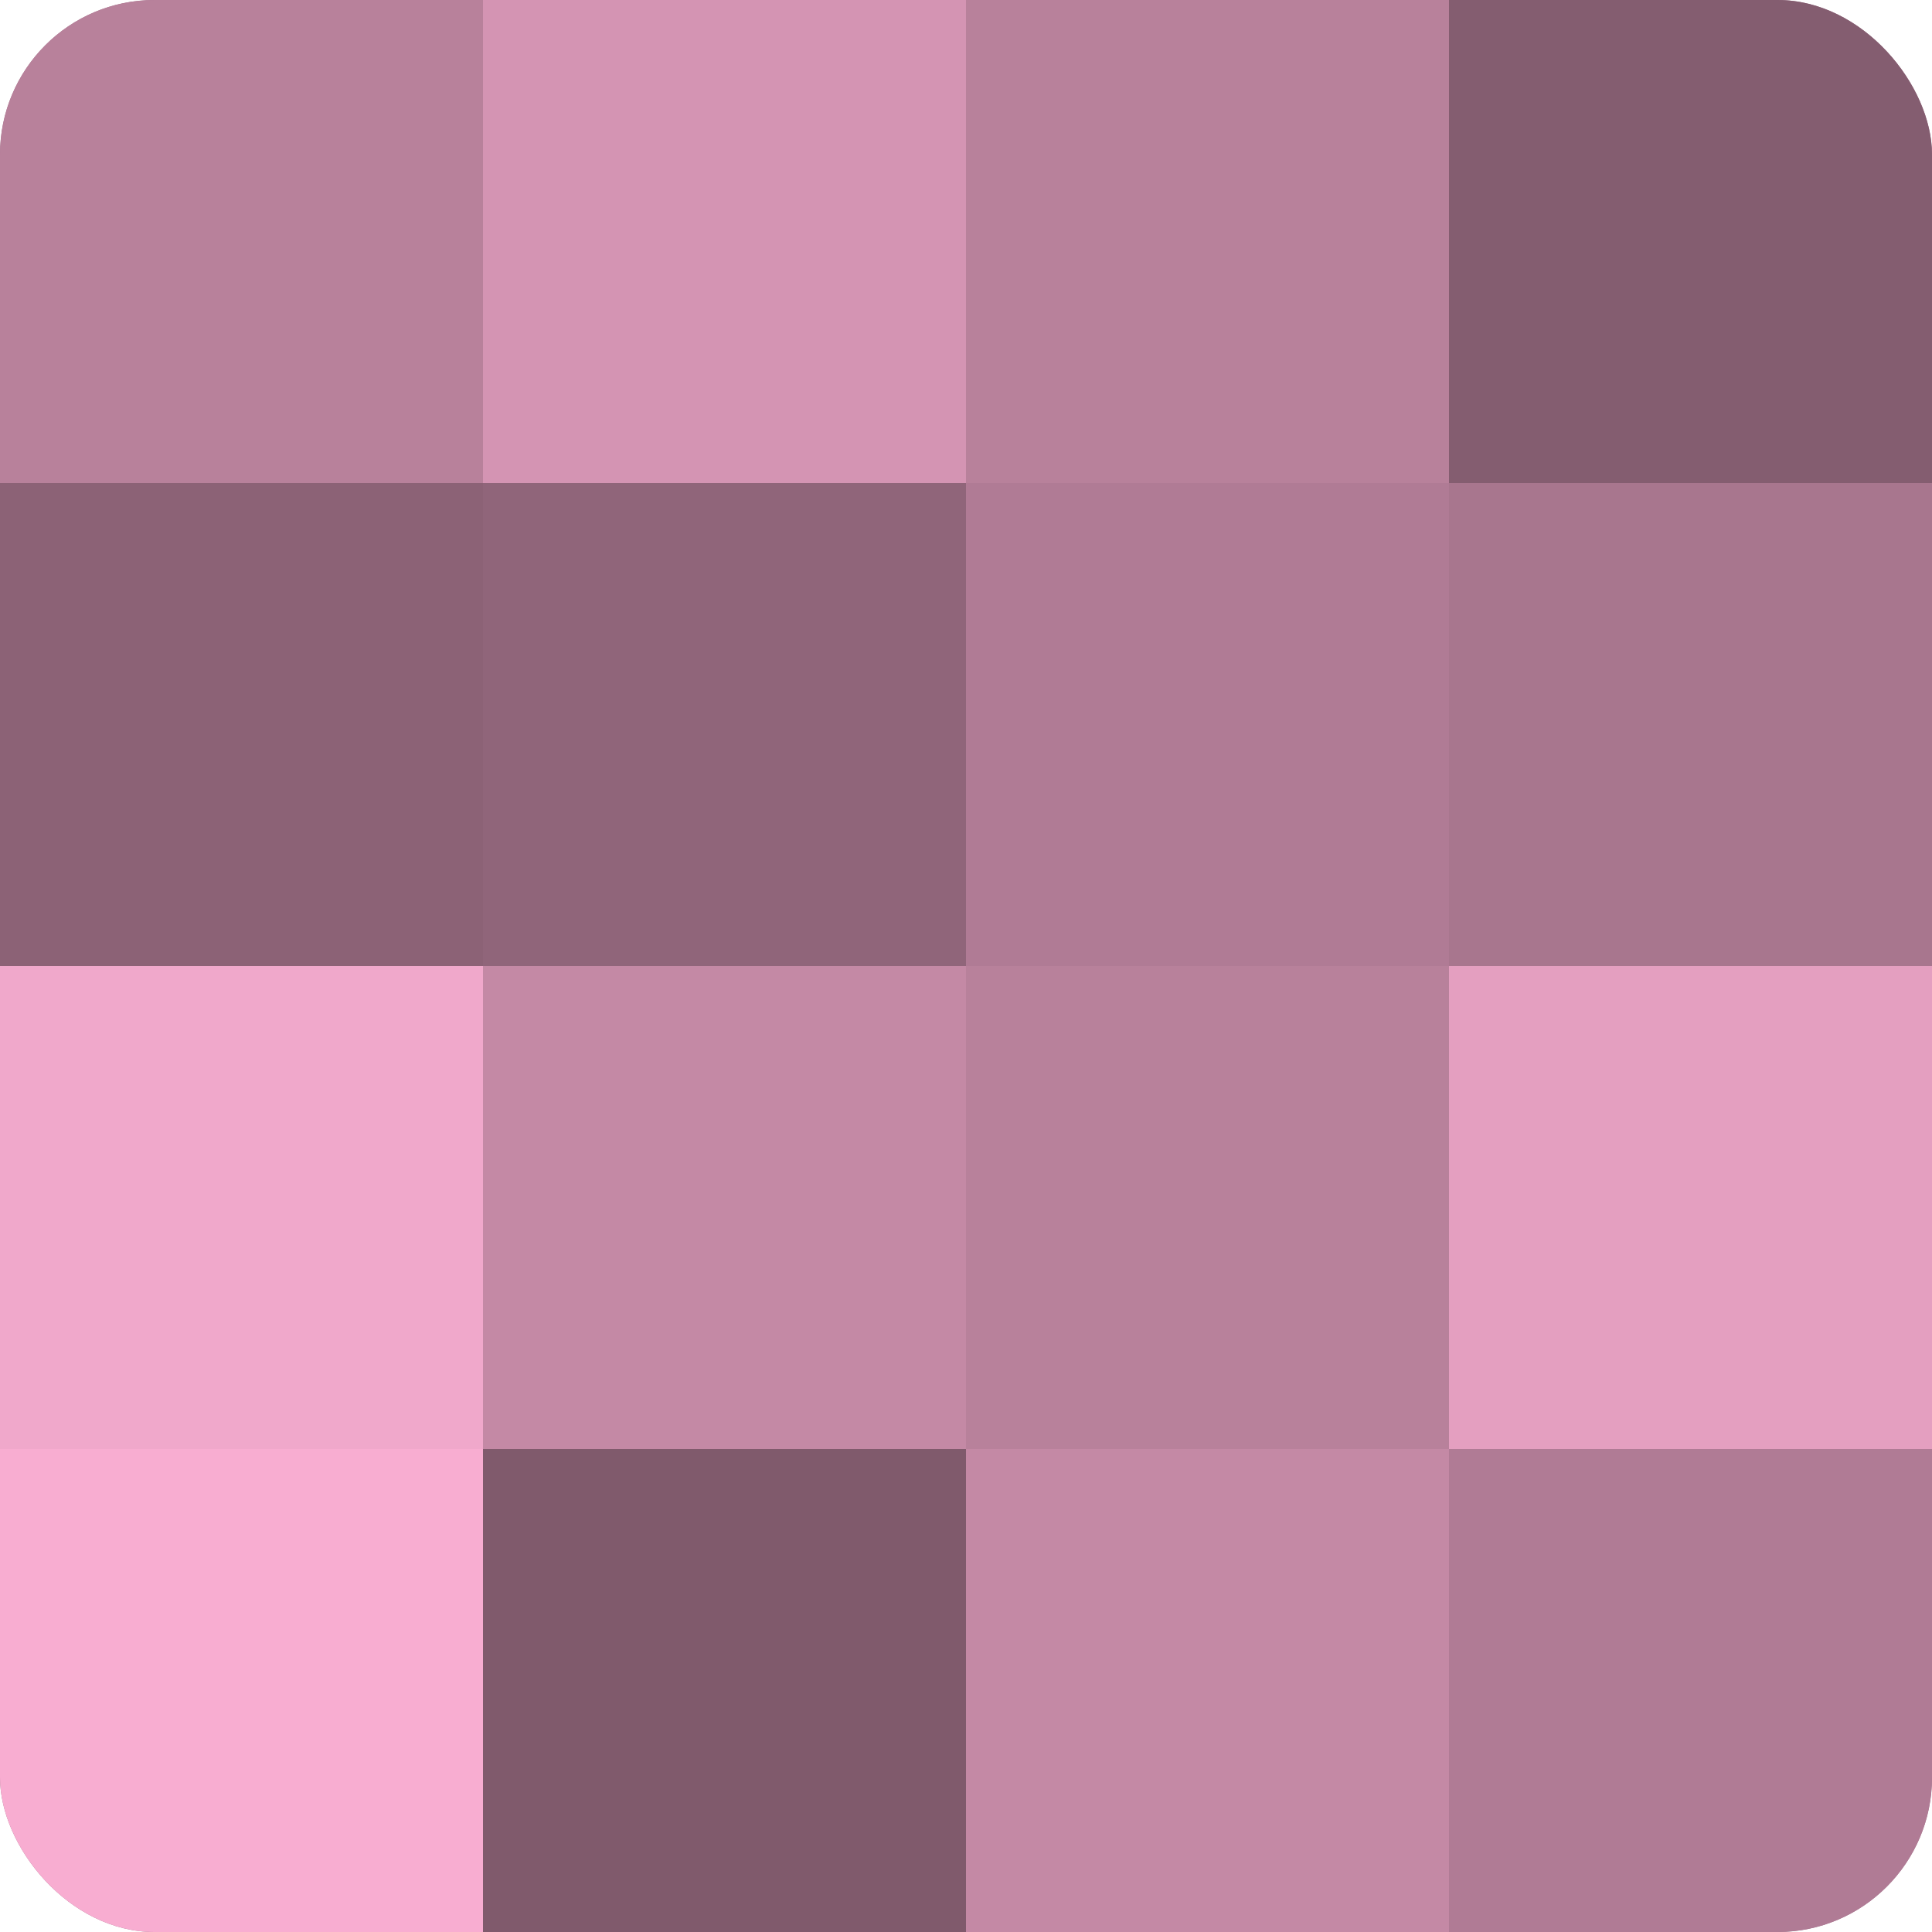
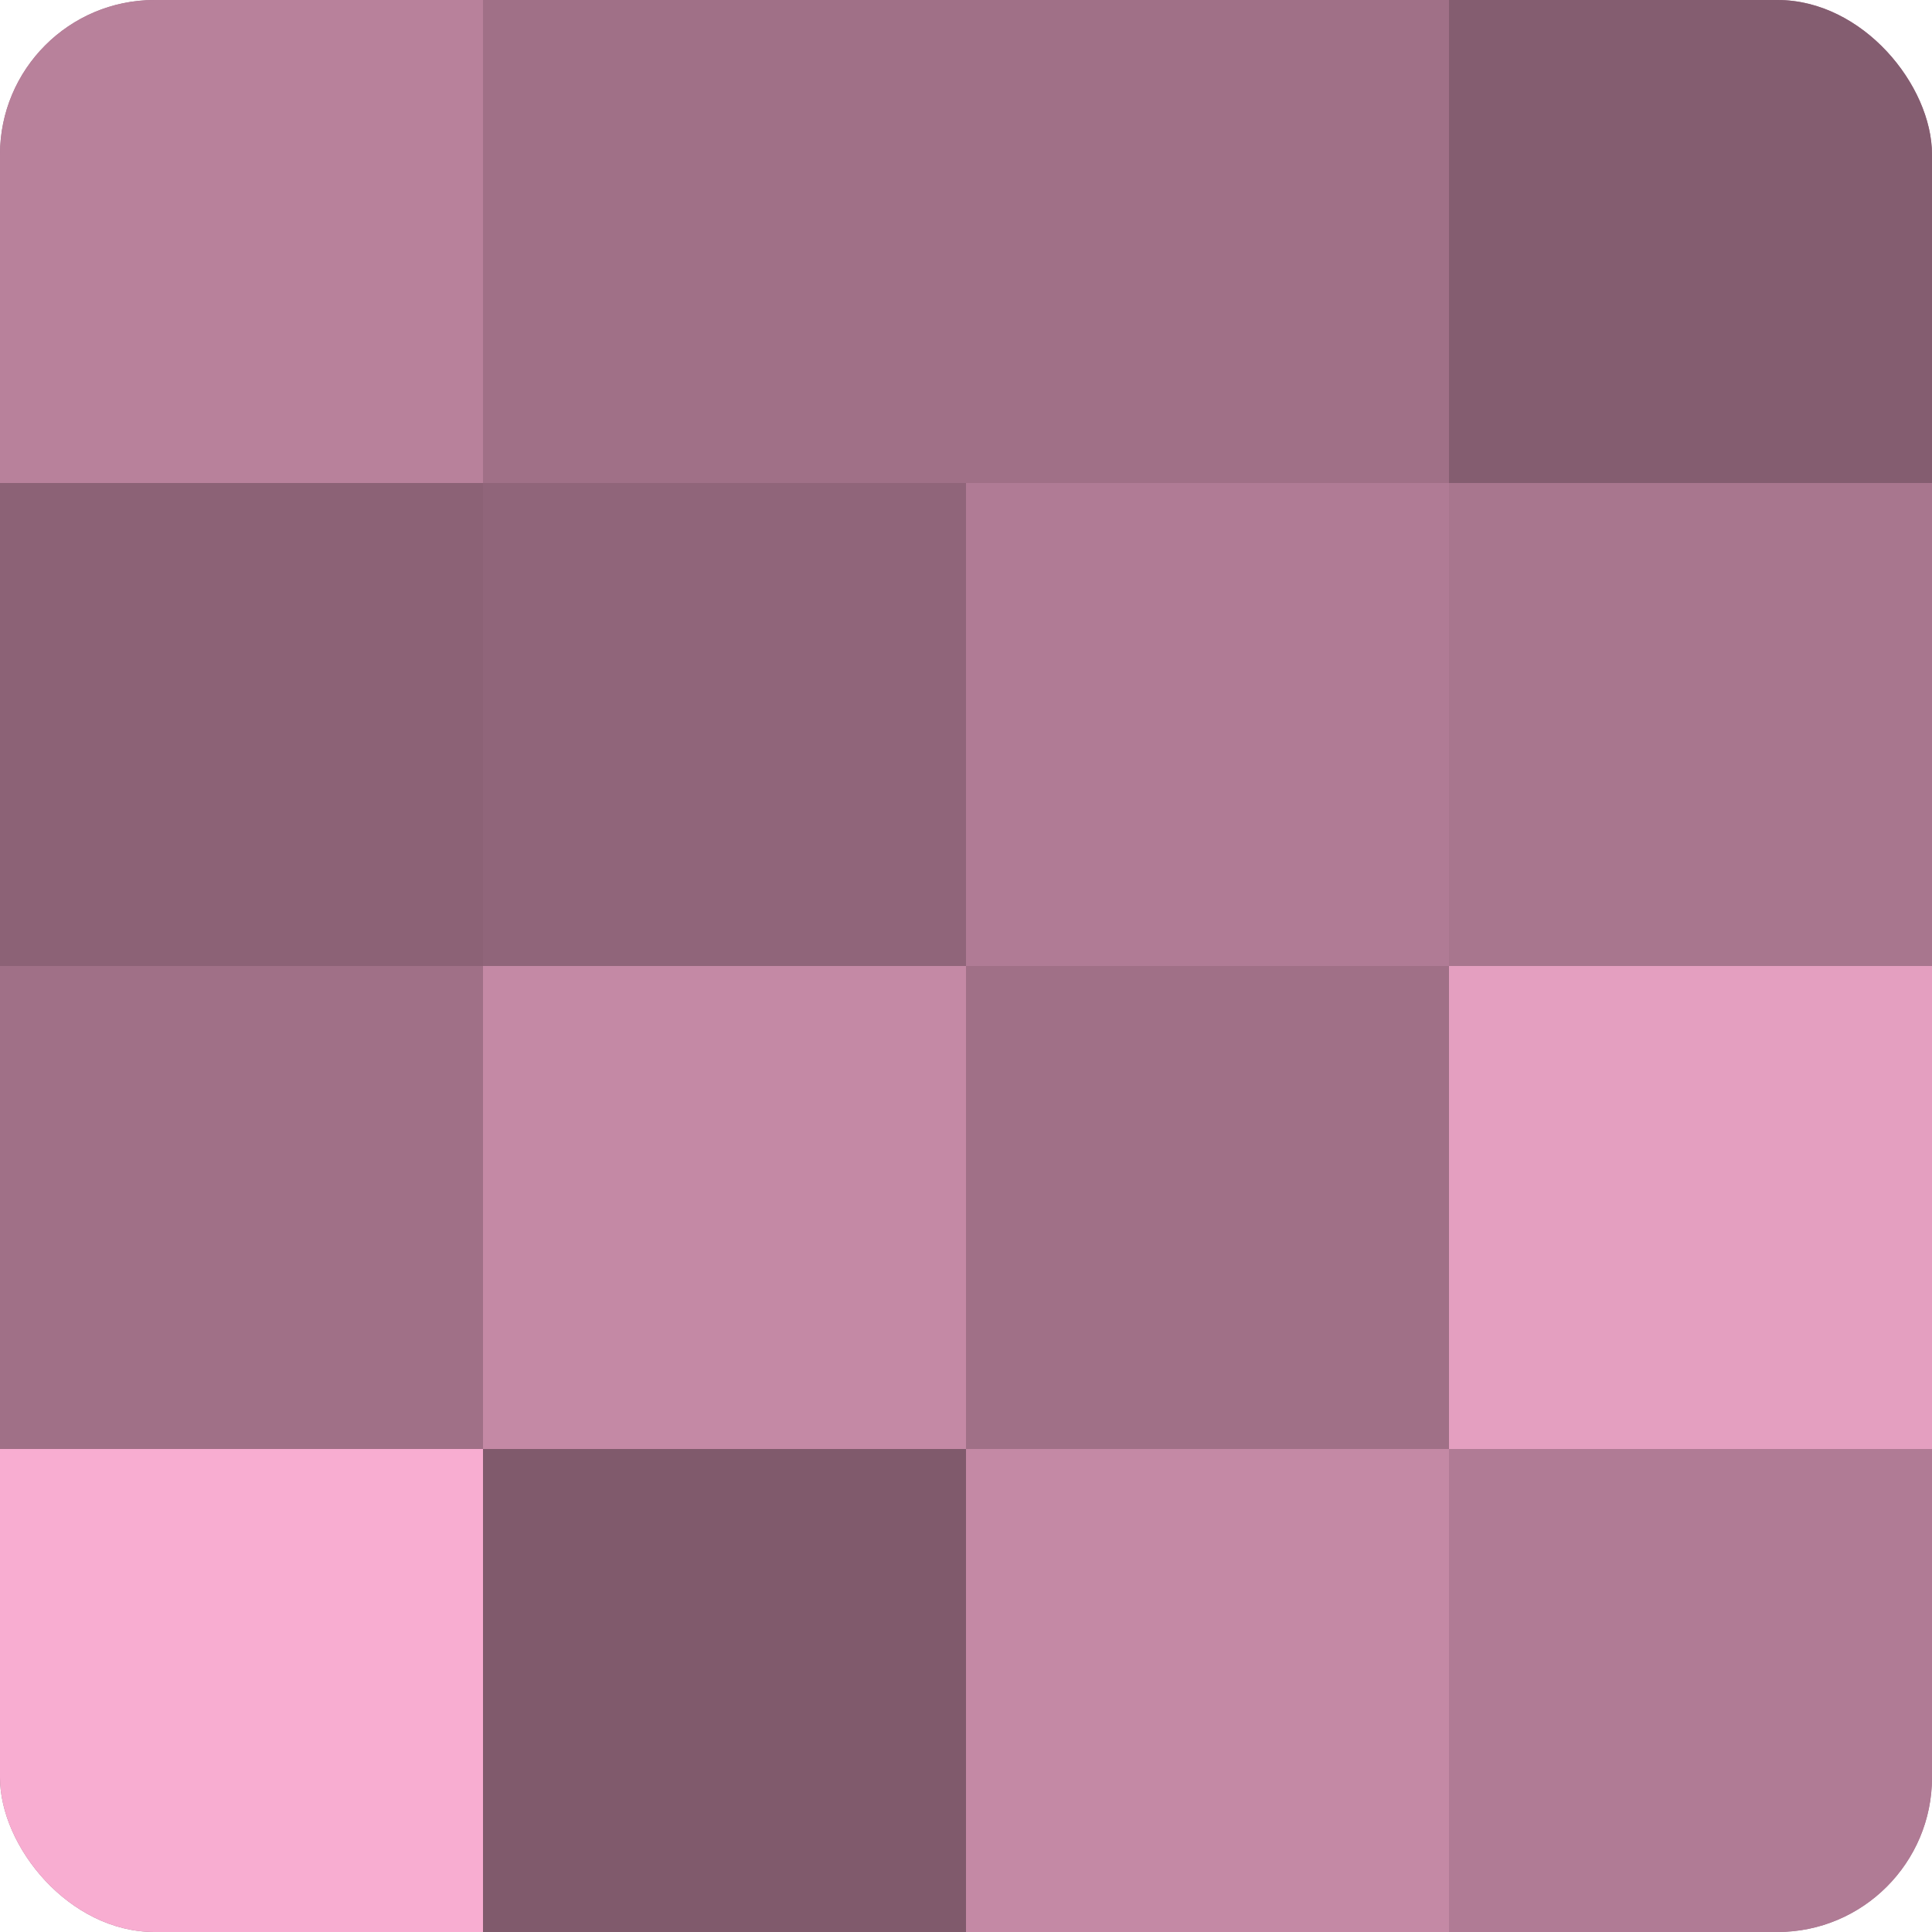
<svg xmlns="http://www.w3.org/2000/svg" width="60" height="60" viewBox="0 0 100 100" preserveAspectRatio="xMidYMid meet">
  <defs>
    <clipPath id="c" width="100" height="100">
      <rect width="100" height="100" rx="8" ry="8" />
    </clipPath>
  </defs>
  <g clip-path="url(#c)">
    <rect width="100" height="100" fill="#a07087" />
    <rect width="25" height="25" fill="#b8819b" />
    <rect y="25" width="25" height="25" fill="#8c6276" />
-     <rect y="50" width="25" height="25" fill="#f0a8cb" />
    <rect y="75" width="25" height="25" fill="#f8add1" />
-     <rect x="25" width="25" height="25" fill="#d494b3" />
    <rect x="25" y="25" width="25" height="25" fill="#90657a" />
    <rect x="25" y="50" width="25" height="25" fill="#c489a5" />
    <rect x="25" y="75" width="25" height="25" fill="#805a6c" />
-     <rect x="50" width="25" height="25" fill="#b8819b" />
    <rect x="50" y="25" width="25" height="25" fill="#b07b95" />
-     <rect x="50" y="50" width="25" height="25" fill="#b8819b" />
    <rect x="50" y="75" width="25" height="25" fill="#c489a5" />
    <rect x="75" width="25" height="25" fill="#845d70" />
    <rect x="75" y="25" width="25" height="25" fill="#a8768e" />
    <rect x="75" y="50" width="25" height="25" fill="#e49fc0" />
    <rect x="75" y="75" width="25" height="25" fill="#b07b95" />
  </g>
</svg>